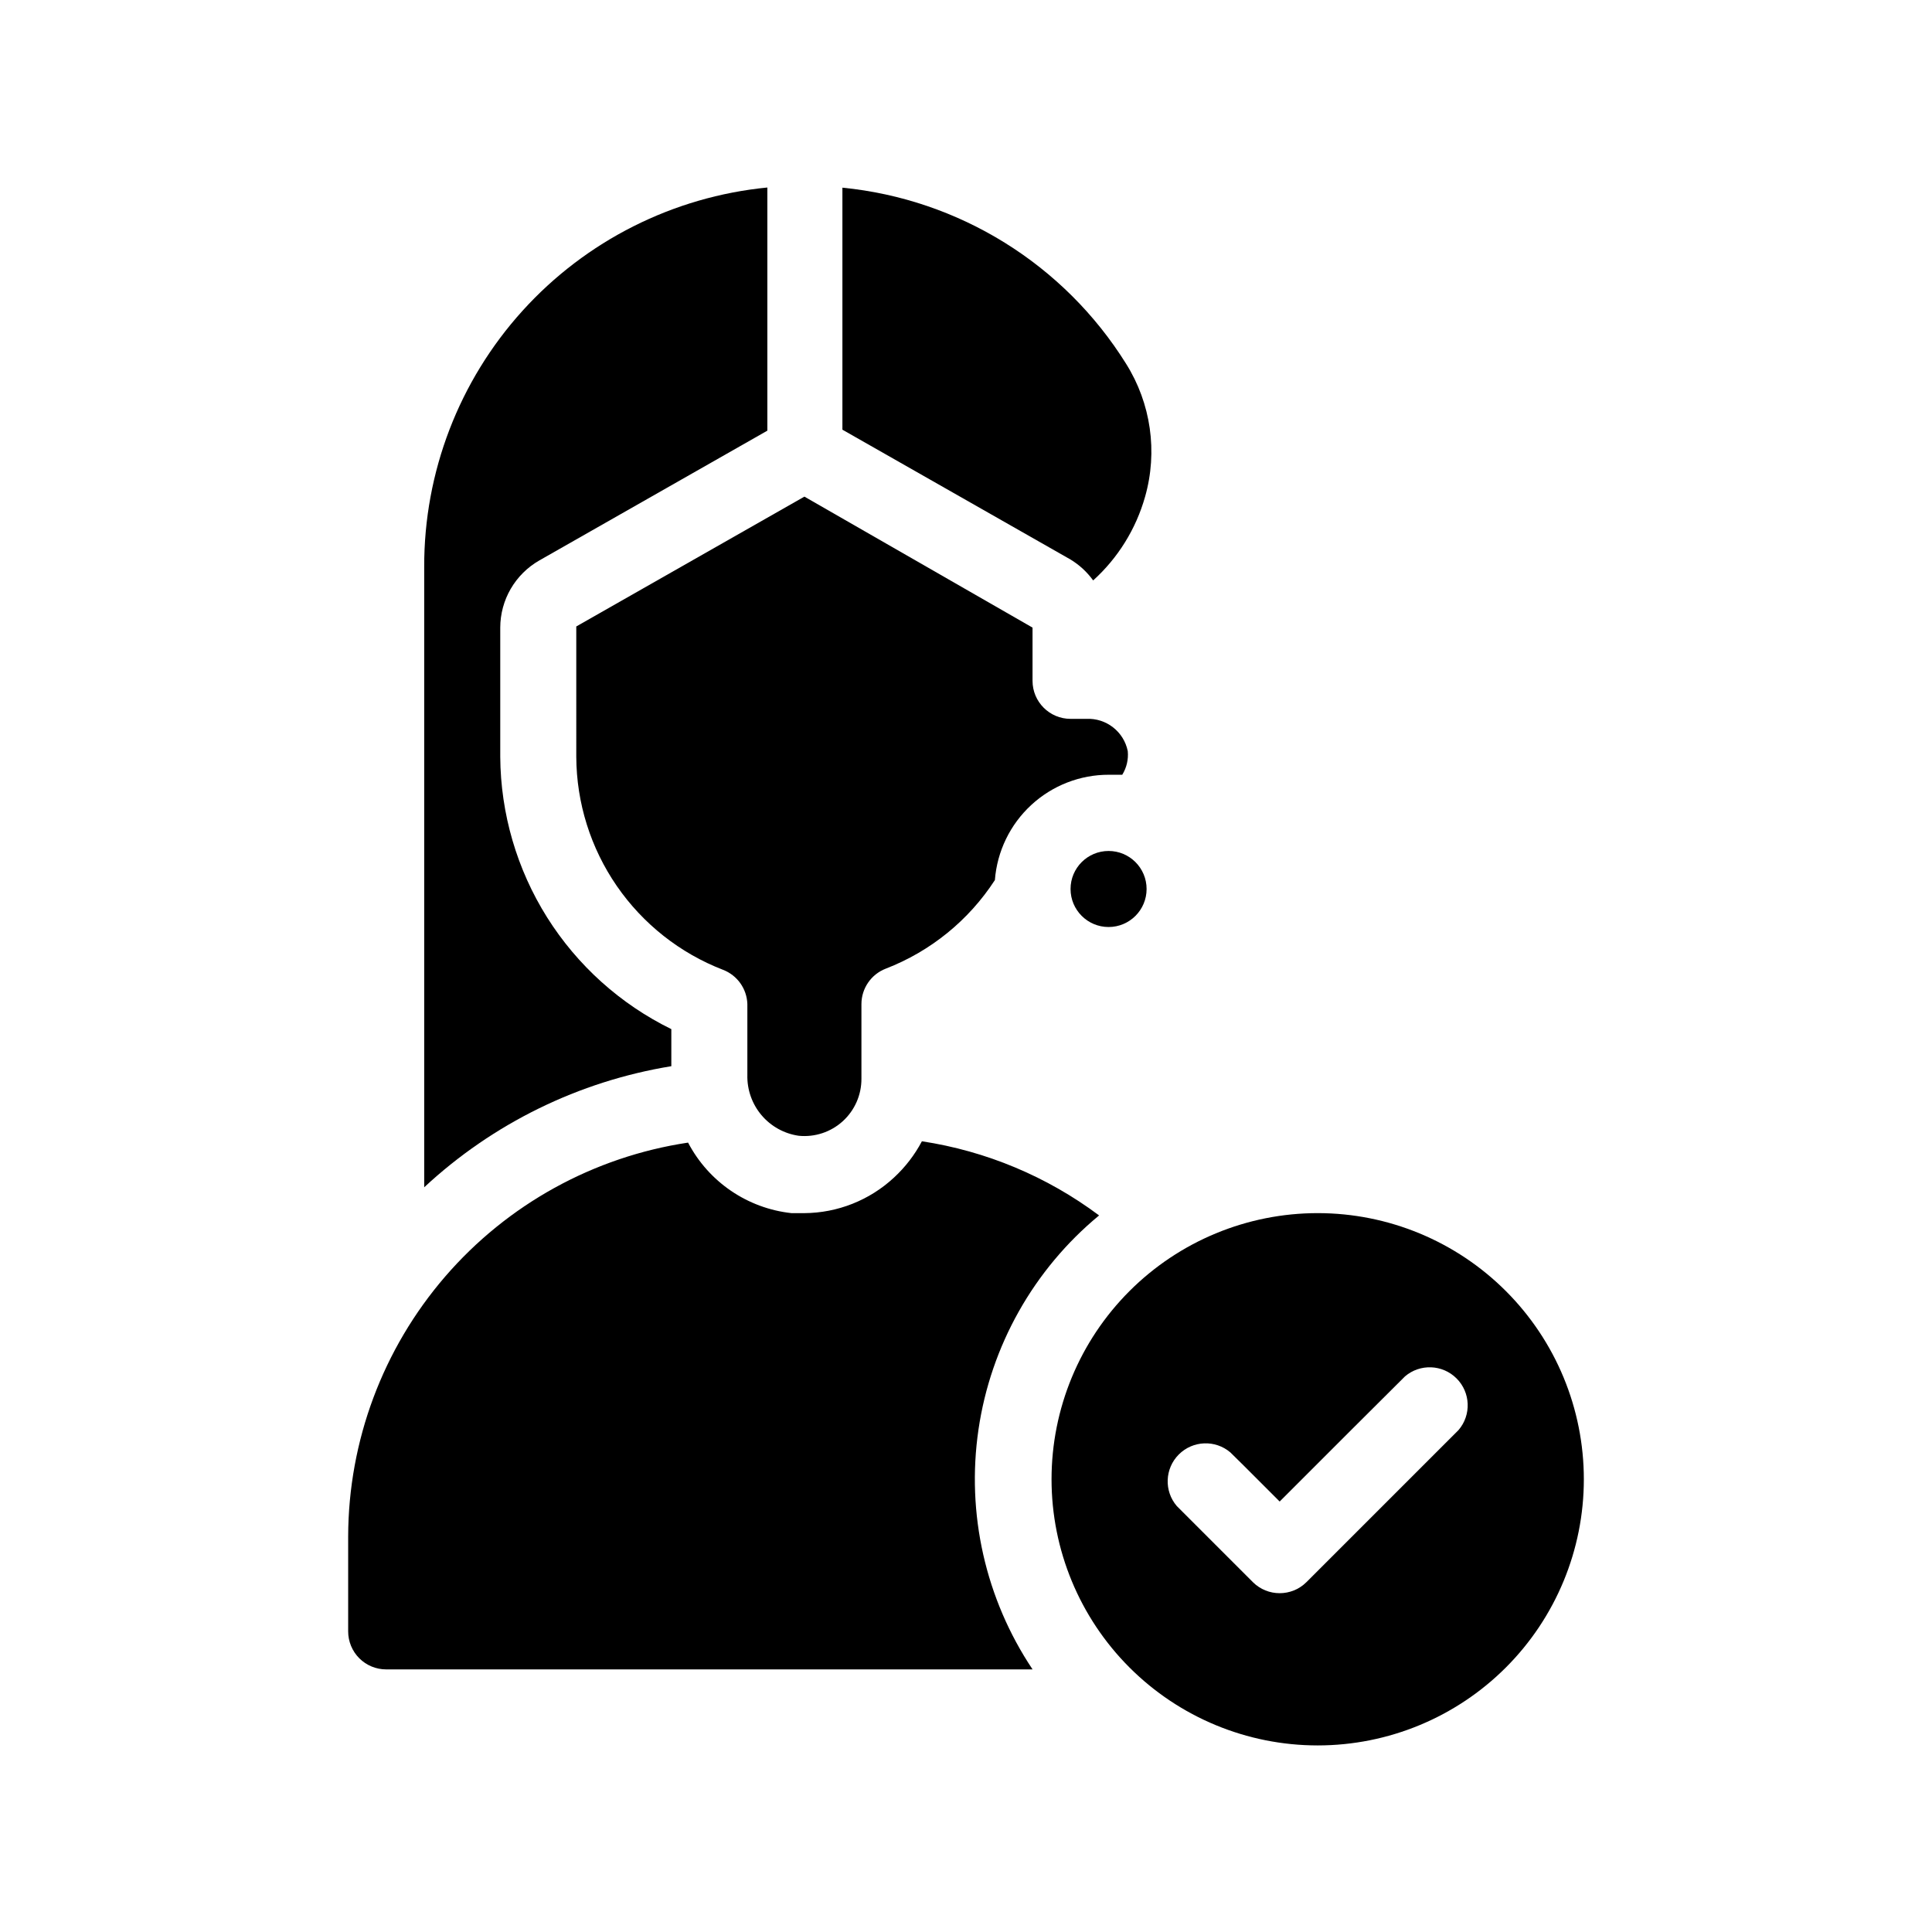
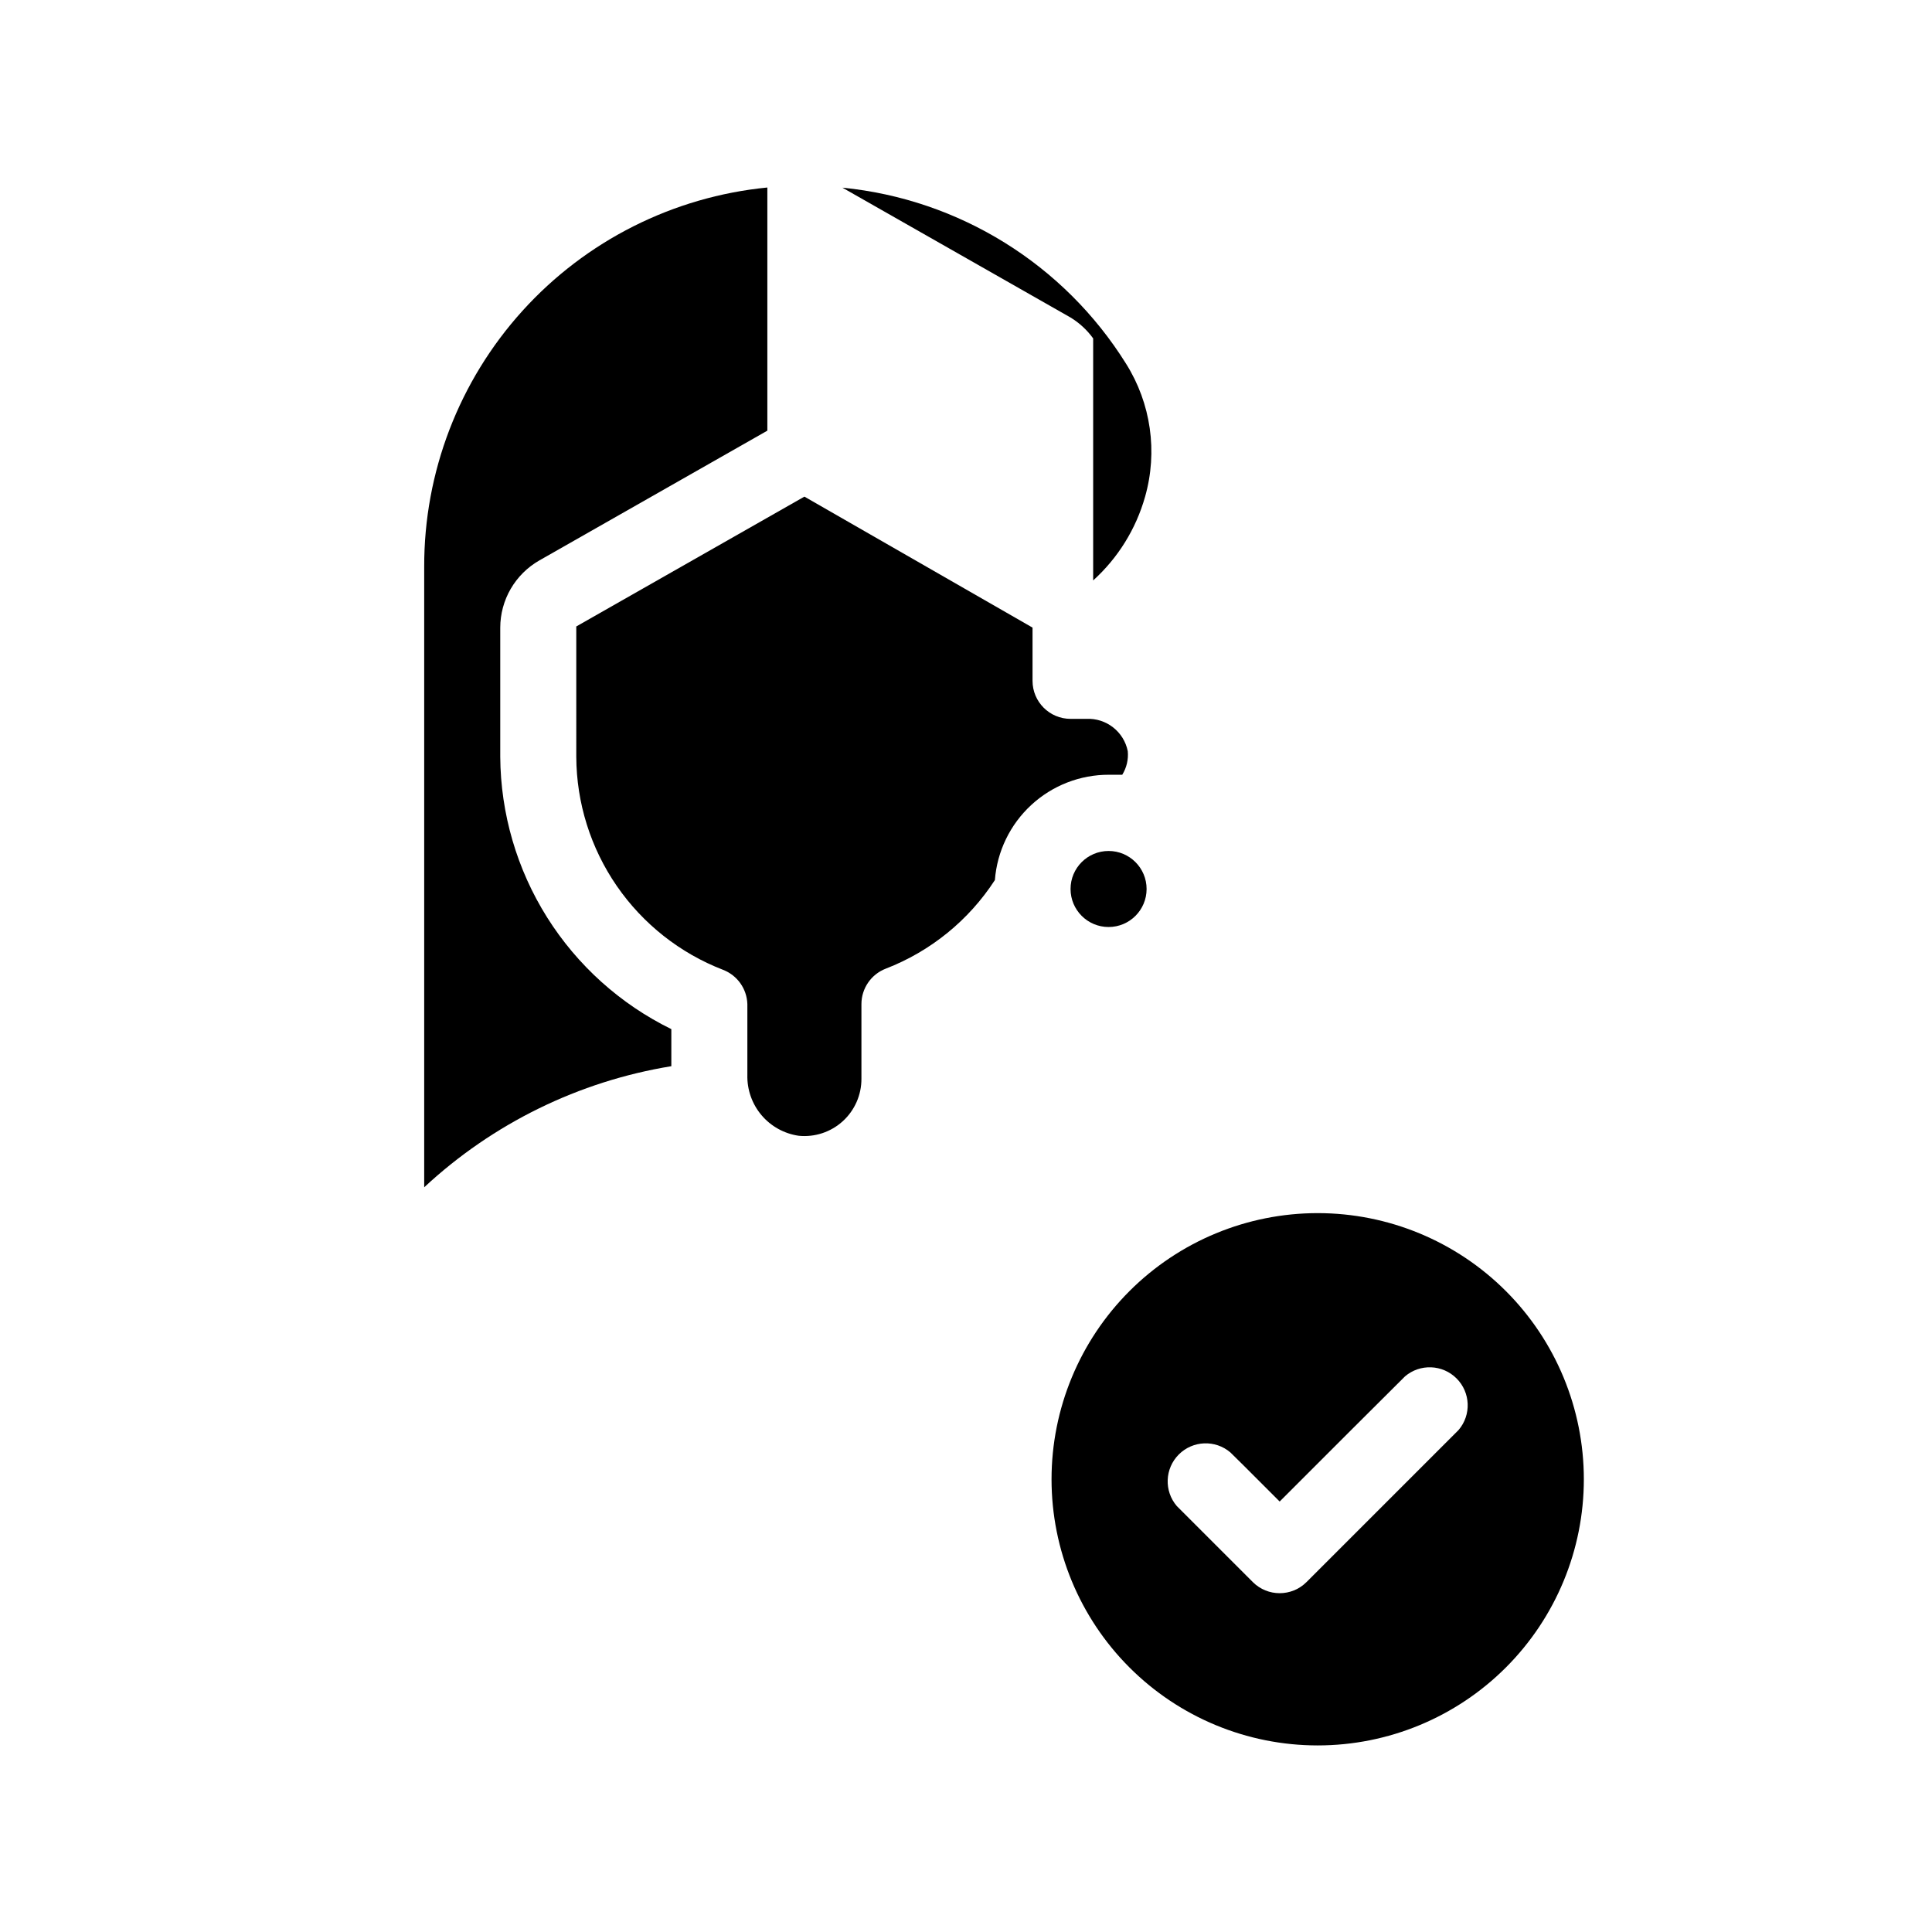
<svg xmlns="http://www.w3.org/2000/svg" fill="#000000" width="800px" height="800px" version="1.1" viewBox="144 144 512 512">
  <g>
-     <path d="m433.7 297.82c6.574-5.949 11.344-13.633 13.754-22.164 3.402-11.941 1.57-24.762-5.039-35.27-16.461-26.367-44.23-43.602-75.168-46.652v64.137l60.457 34.41c2.348 1.43 4.387 3.312 5.996 5.539z" />
+     <path d="m433.7 297.82c6.574-5.949 11.344-13.633 13.754-22.164 3.402-11.941 1.57-24.762-5.039-35.27-16.461-26.367-44.23-43.602-75.168-46.652l60.457 34.41c2.348 1.43 4.387 3.312 5.996 5.539z" />
    <path d="m321.91 416.73c-13.516-6.625-24.918-16.883-32.93-29.625-8.008-12.746-12.309-27.469-12.41-42.523v-34.258c0.008-3.609 0.965-7.156 2.777-10.277 1.816-3.121 4.418-5.711 7.551-7.508l60.457-34.41v-64.438c-24.945 2.445-48.082 14.098-64.895 32.68-16.816 18.586-26.102 42.77-26.043 67.832v164.44c18.188-16.922 40.977-28.086 65.492-32.09z" />
-     <path d="m435.27 466.1c-13.797-10.312-29.926-17.062-46.957-19.648-1.906 3.602-4.41 6.856-7.406 9.625-6.465 6.004-14.953 9.367-23.777 9.418h-3.375c-11.68-1.273-21.957-8.281-27.41-18.691-25.004 3.758-47.84 16.348-64.363 35.488-16.523 19.141-25.648 43.566-25.715 68.852v25.191c0 2.672 1.059 5.234 2.949 7.125 1.891 1.891 4.453 2.949 7.125 2.949h171.3c-12.484-18.676-17.594-41.32-14.336-63.547s14.648-42.453 31.969-56.762z" />
    <path d="m296.72 344.58c0.059 12.227 3.801 24.148 10.738 34.215 6.941 10.066 16.75 17.809 28.156 22.215 3.773 1.453 6.312 5.023 6.445 9.066v18.793c-0.098 3.887 1.23 7.676 3.738 10.648s6.019 4.918 9.867 5.473c4.262 0.43 8.508-0.973 11.68-3.856 3.168-2.883 4.965-6.973 4.945-11.258v-19.801c0.012-4.152 2.574-7.875 6.449-9.371 11.871-4.586 21.988-12.801 28.918-23.477 0.586-7.609 4.027-14.715 9.633-19.891 5.606-5.18 12.965-8.043 20.598-8.02h3.527-0.004c1.156-1.867 1.668-4.062 1.461-6.25-1.039-5.176-5.707-8.816-10.98-8.562h-4.184c-5.562 0-10.074-4.512-10.074-10.078v-14.105l-60.457-34.711-60.457 34.41z" />
    <path d="m493.2 465.49c-18.707 0-36.648 7.434-49.875 20.66-13.227 13.227-20.656 31.168-20.656 49.875 0 18.707 7.43 36.648 20.656 49.875 13.227 13.227 31.168 20.656 49.875 20.656s36.648-7.43 49.875-20.656c13.227-13.227 20.66-31.168 20.66-49.875 0-18.707-7.434-36.648-20.66-49.875-13.227-13.227-31.168-20.66-49.875-20.66zm37.332 57.484-40.305 40.305c-3.93 3.91-10.277 3.91-14.207 0l-20.152-20.152c-3.422-3.996-3.195-9.957 0.527-13.676 3.723-3.723 9.684-3.953 13.68-0.531l3.578 3.527 9.473 9.473 18.941-18.941 14.258-14.207v-0.004c3.996-3.422 9.957-3.191 13.68 0.531 3.723 3.719 3.953 9.68 0.527 13.676z" />
    <path d="m447.86 379.59c0 5.566-4.512 10.078-10.074 10.078-5.566 0-10.078-4.512-10.078-10.078 0-5.562 4.512-10.074 10.078-10.074 5.562 0 10.074 4.512 10.074 10.074" />
  </g>
</svg>